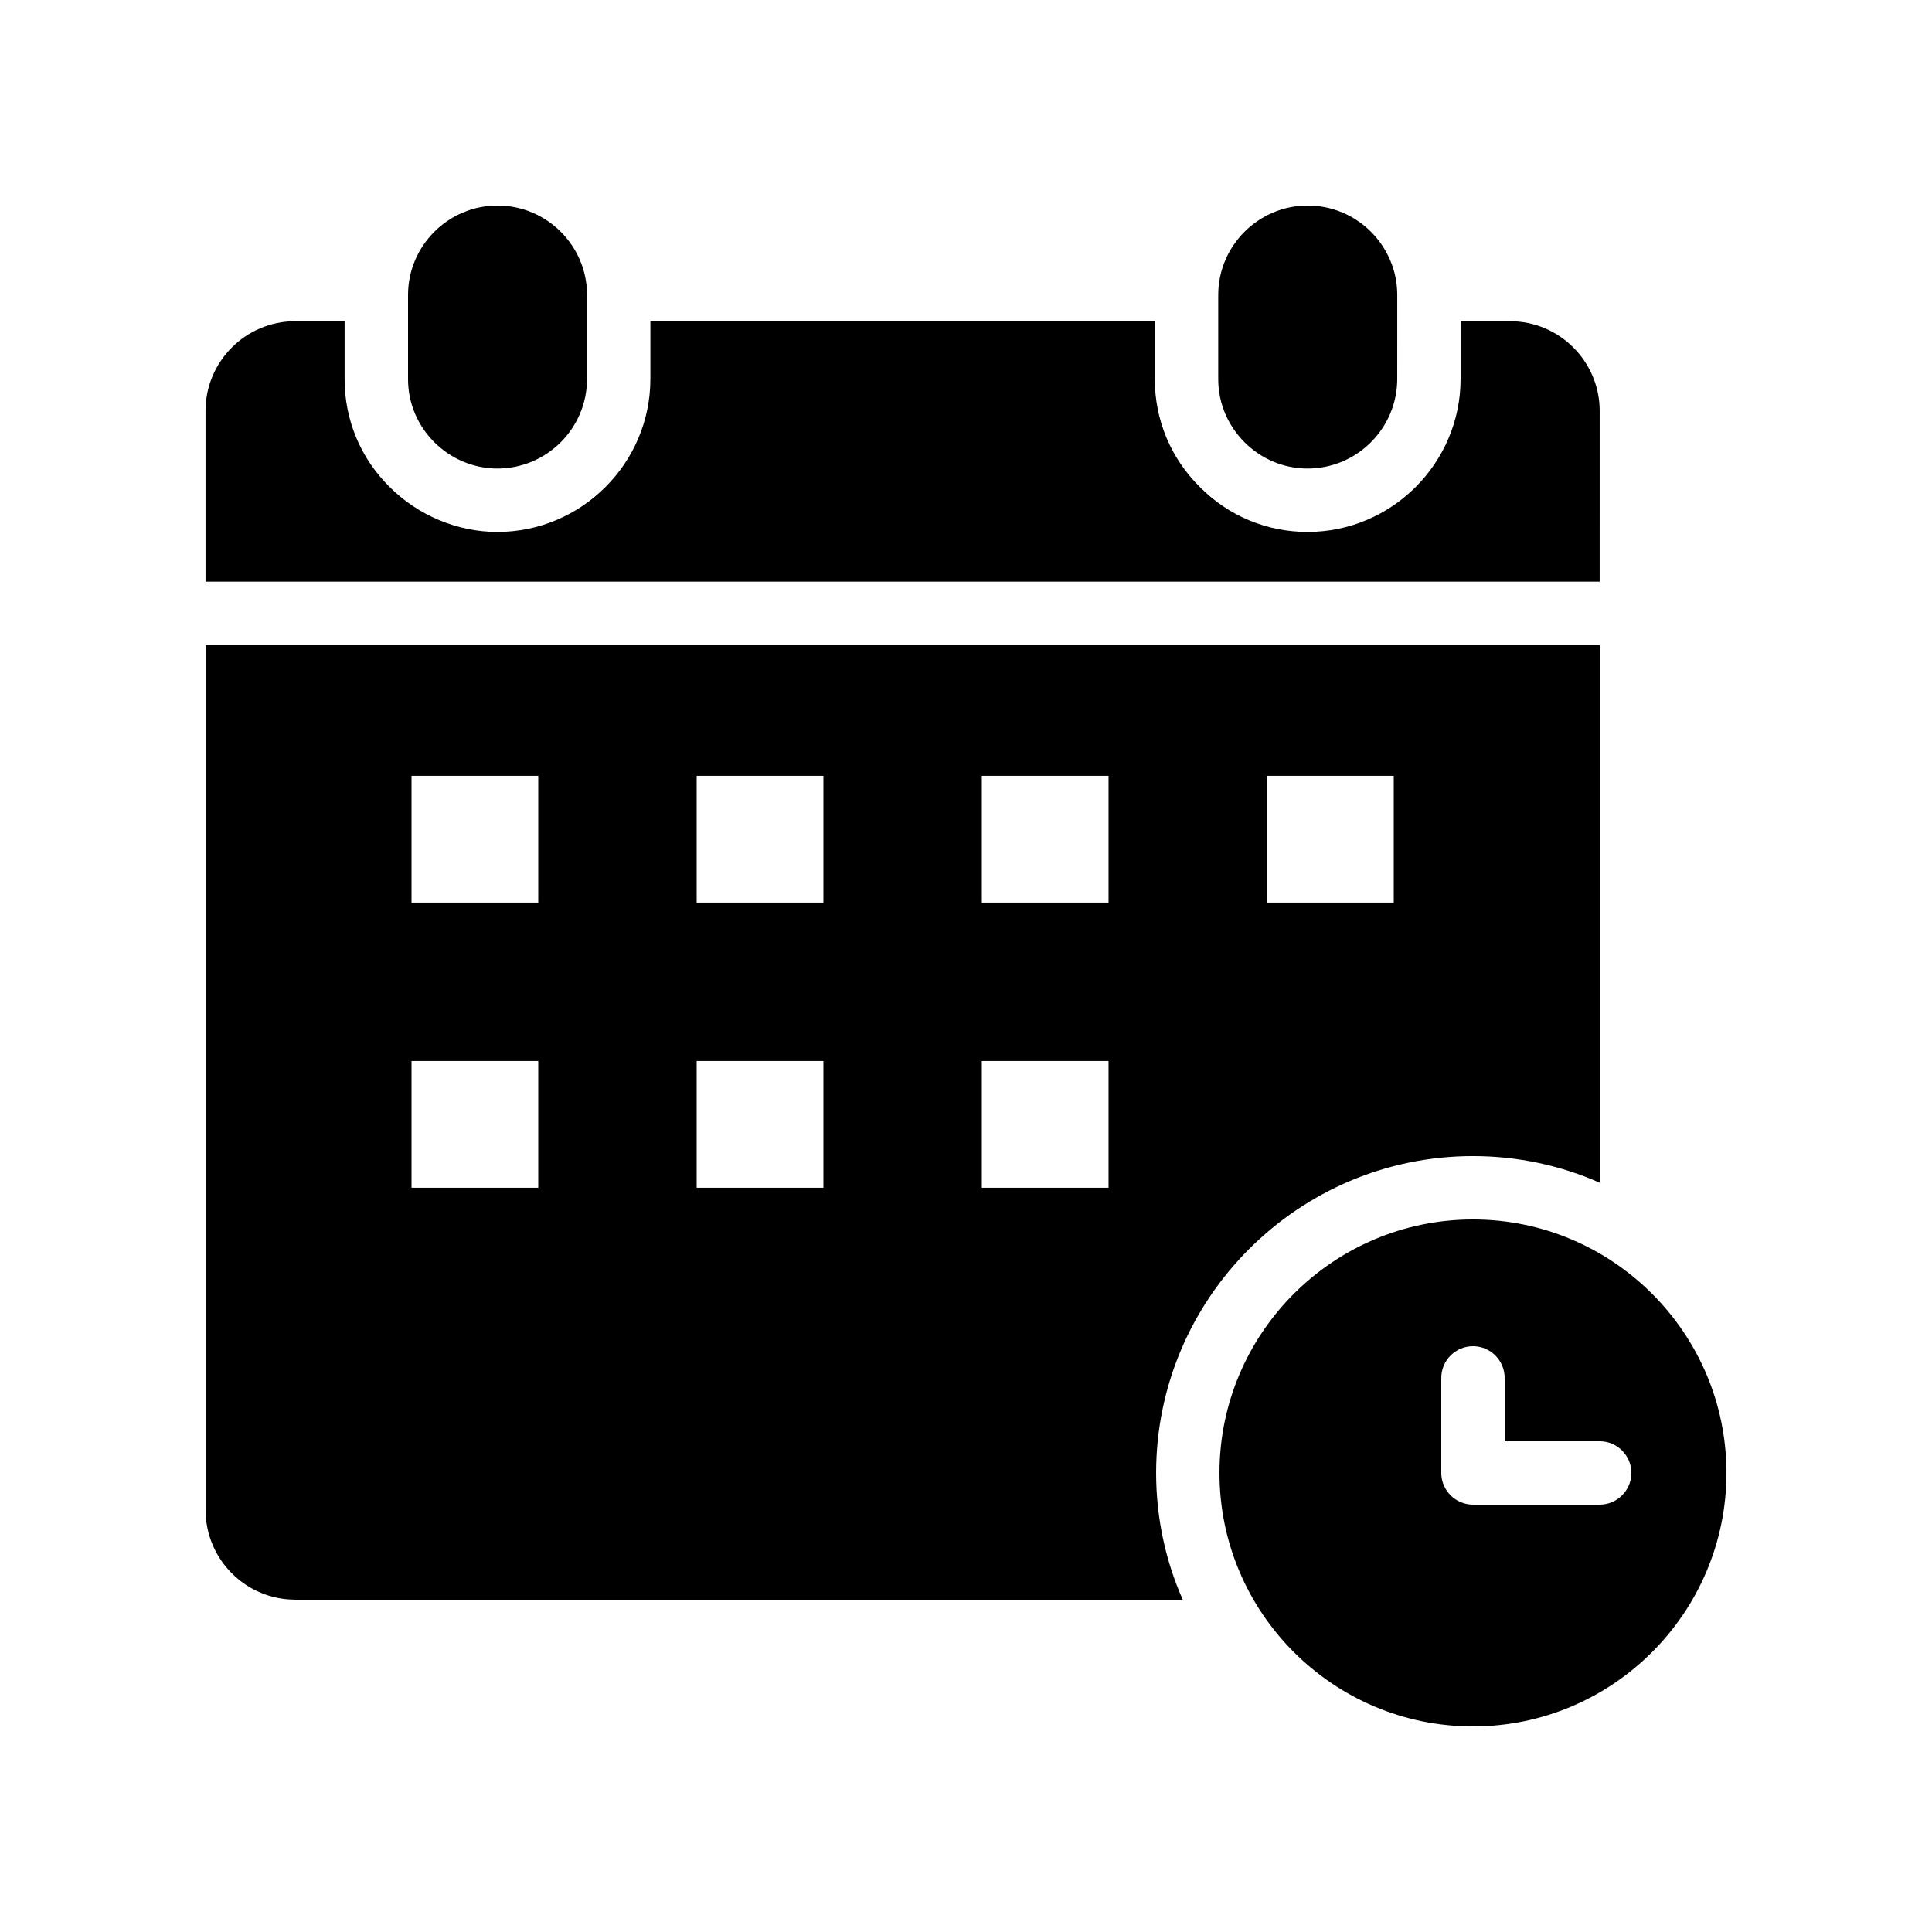
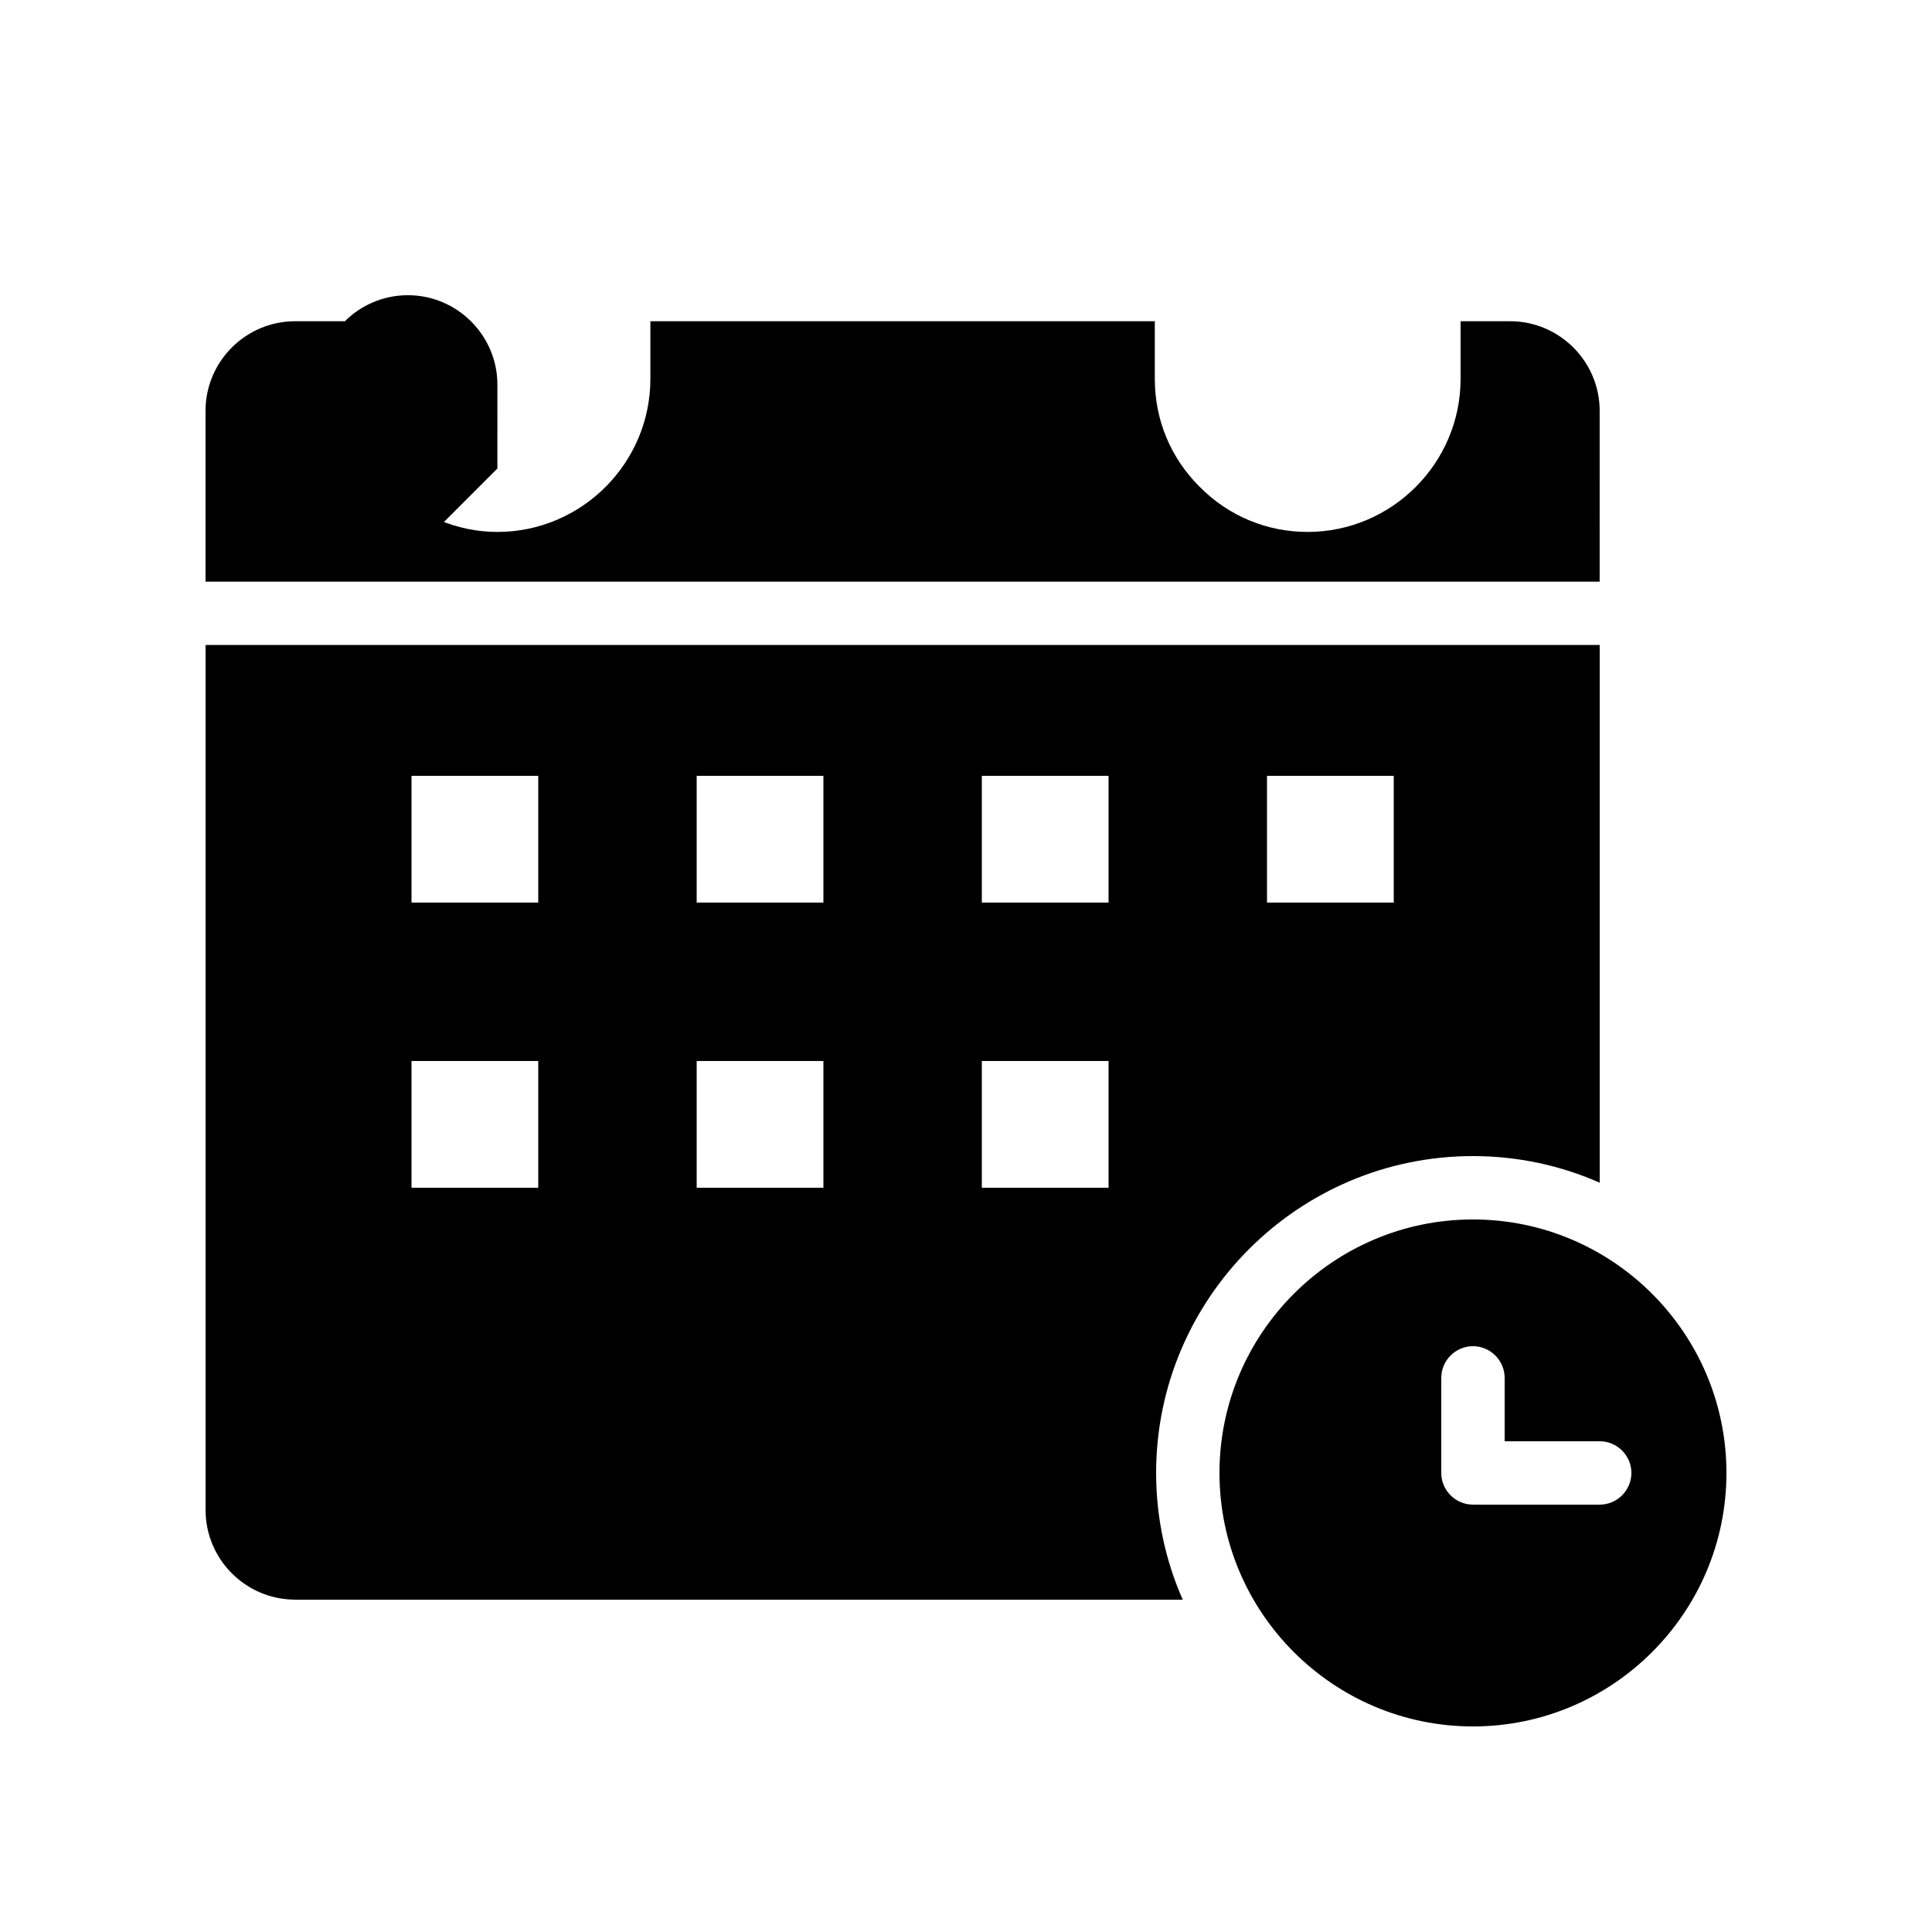
<svg xmlns="http://www.w3.org/2000/svg" fill="#000000" width="800px" height="800px" version="1.1" viewBox="144 144 512 512">
  <g>
-     <path d="m275.81 268.17c13.098 0 23.762-10.664 23.762-23.762l0.004-22.254c0-13.016-10.664-23.68-23.68-23.68h-0.082c-13.016 0-23.68 10.664-23.68 23.68v22.336c0 6.551 2.688 12.426 6.969 16.711 4.281 4.281 10.242 6.969 16.707 6.969z" />
-     <path d="m490.52 268.17c13.098 0 23.762-10.664 23.762-23.762l0.004-22.254c0-13.016-10.664-23.68-23.68-23.68h-0.082c-13.016 0-23.68 10.664-23.68 23.68v22.336c0 6.551 2.688 12.426 6.969 16.711 4.281 4.281 10.156 6.969 16.707 6.969z" />
+     <path d="m275.81 268.17l0.004-22.254c0-13.016-10.664-23.68-23.68-23.68h-0.082c-13.016 0-23.68 10.664-23.68 23.68v22.336c0 6.551 2.688 12.426 6.969 16.711 4.281 4.281 10.242 6.969 16.707 6.969z" />
    <path d="m567.93 252.89c0-13.098-10.664-23.762-23.762-23.762h-13.098v15.281c0 22.336-18.223 40.559-40.559 40.559-10.746 0-20.906-4.199-28.551-11.922-7.727-7.641-11.922-17.801-11.922-28.551v-15.367h-133.68v15.281c0 22.336-18.223 40.559-40.559 40.559-10.578 0-20.992-4.367-28.551-11.922-7.727-7.641-11.922-17.801-11.922-28.551v-15.367h-13.098c-13.102 0-23.762 10.66-23.762 23.762v45.258h369.46z" />
    <path d="m222.24 567.93h235.2c-4.535-10.242-7.055-21.664-7.055-33.586 0-46.266 37.703-83.969 83.969-83.969 11.922 0 23.344 2.519 33.586 7.055v-142.5h-369.46v229.23c0 13.098 10.66 23.762 23.762 23.762zm257.53-218.32h33.586v33.586h-33.586zm-75.574 0h33.586v33.586h-33.586zm0 75.57h33.586v33.586h-33.586zm-75.57-75.57h33.586v33.586h-33.586zm0 75.57h33.586v33.586h-33.586zm-75.57-75.57h33.586v33.586h-33.586zm0 75.57h33.586v33.586h-33.586z" />
    <path d="m534.35 467.17c-37.031 0-67.176 30.145-67.176 67.176s30.145 67.176 67.176 67.176 67.176-30.145 67.176-67.176-30.145-67.176-67.176-67.176zm33.586 75.574h-33.586c-4.617 0-8.398-3.777-8.398-8.398v-25.191c0-4.617 3.777-8.398 8.398-8.398 4.617 0 8.398 3.777 8.398 8.398v16.793h25.191c4.617 0 8.398 3.777 8.398 8.398-0.004 4.617-3.781 8.398-8.402 8.398z" />
  </g>
</svg>